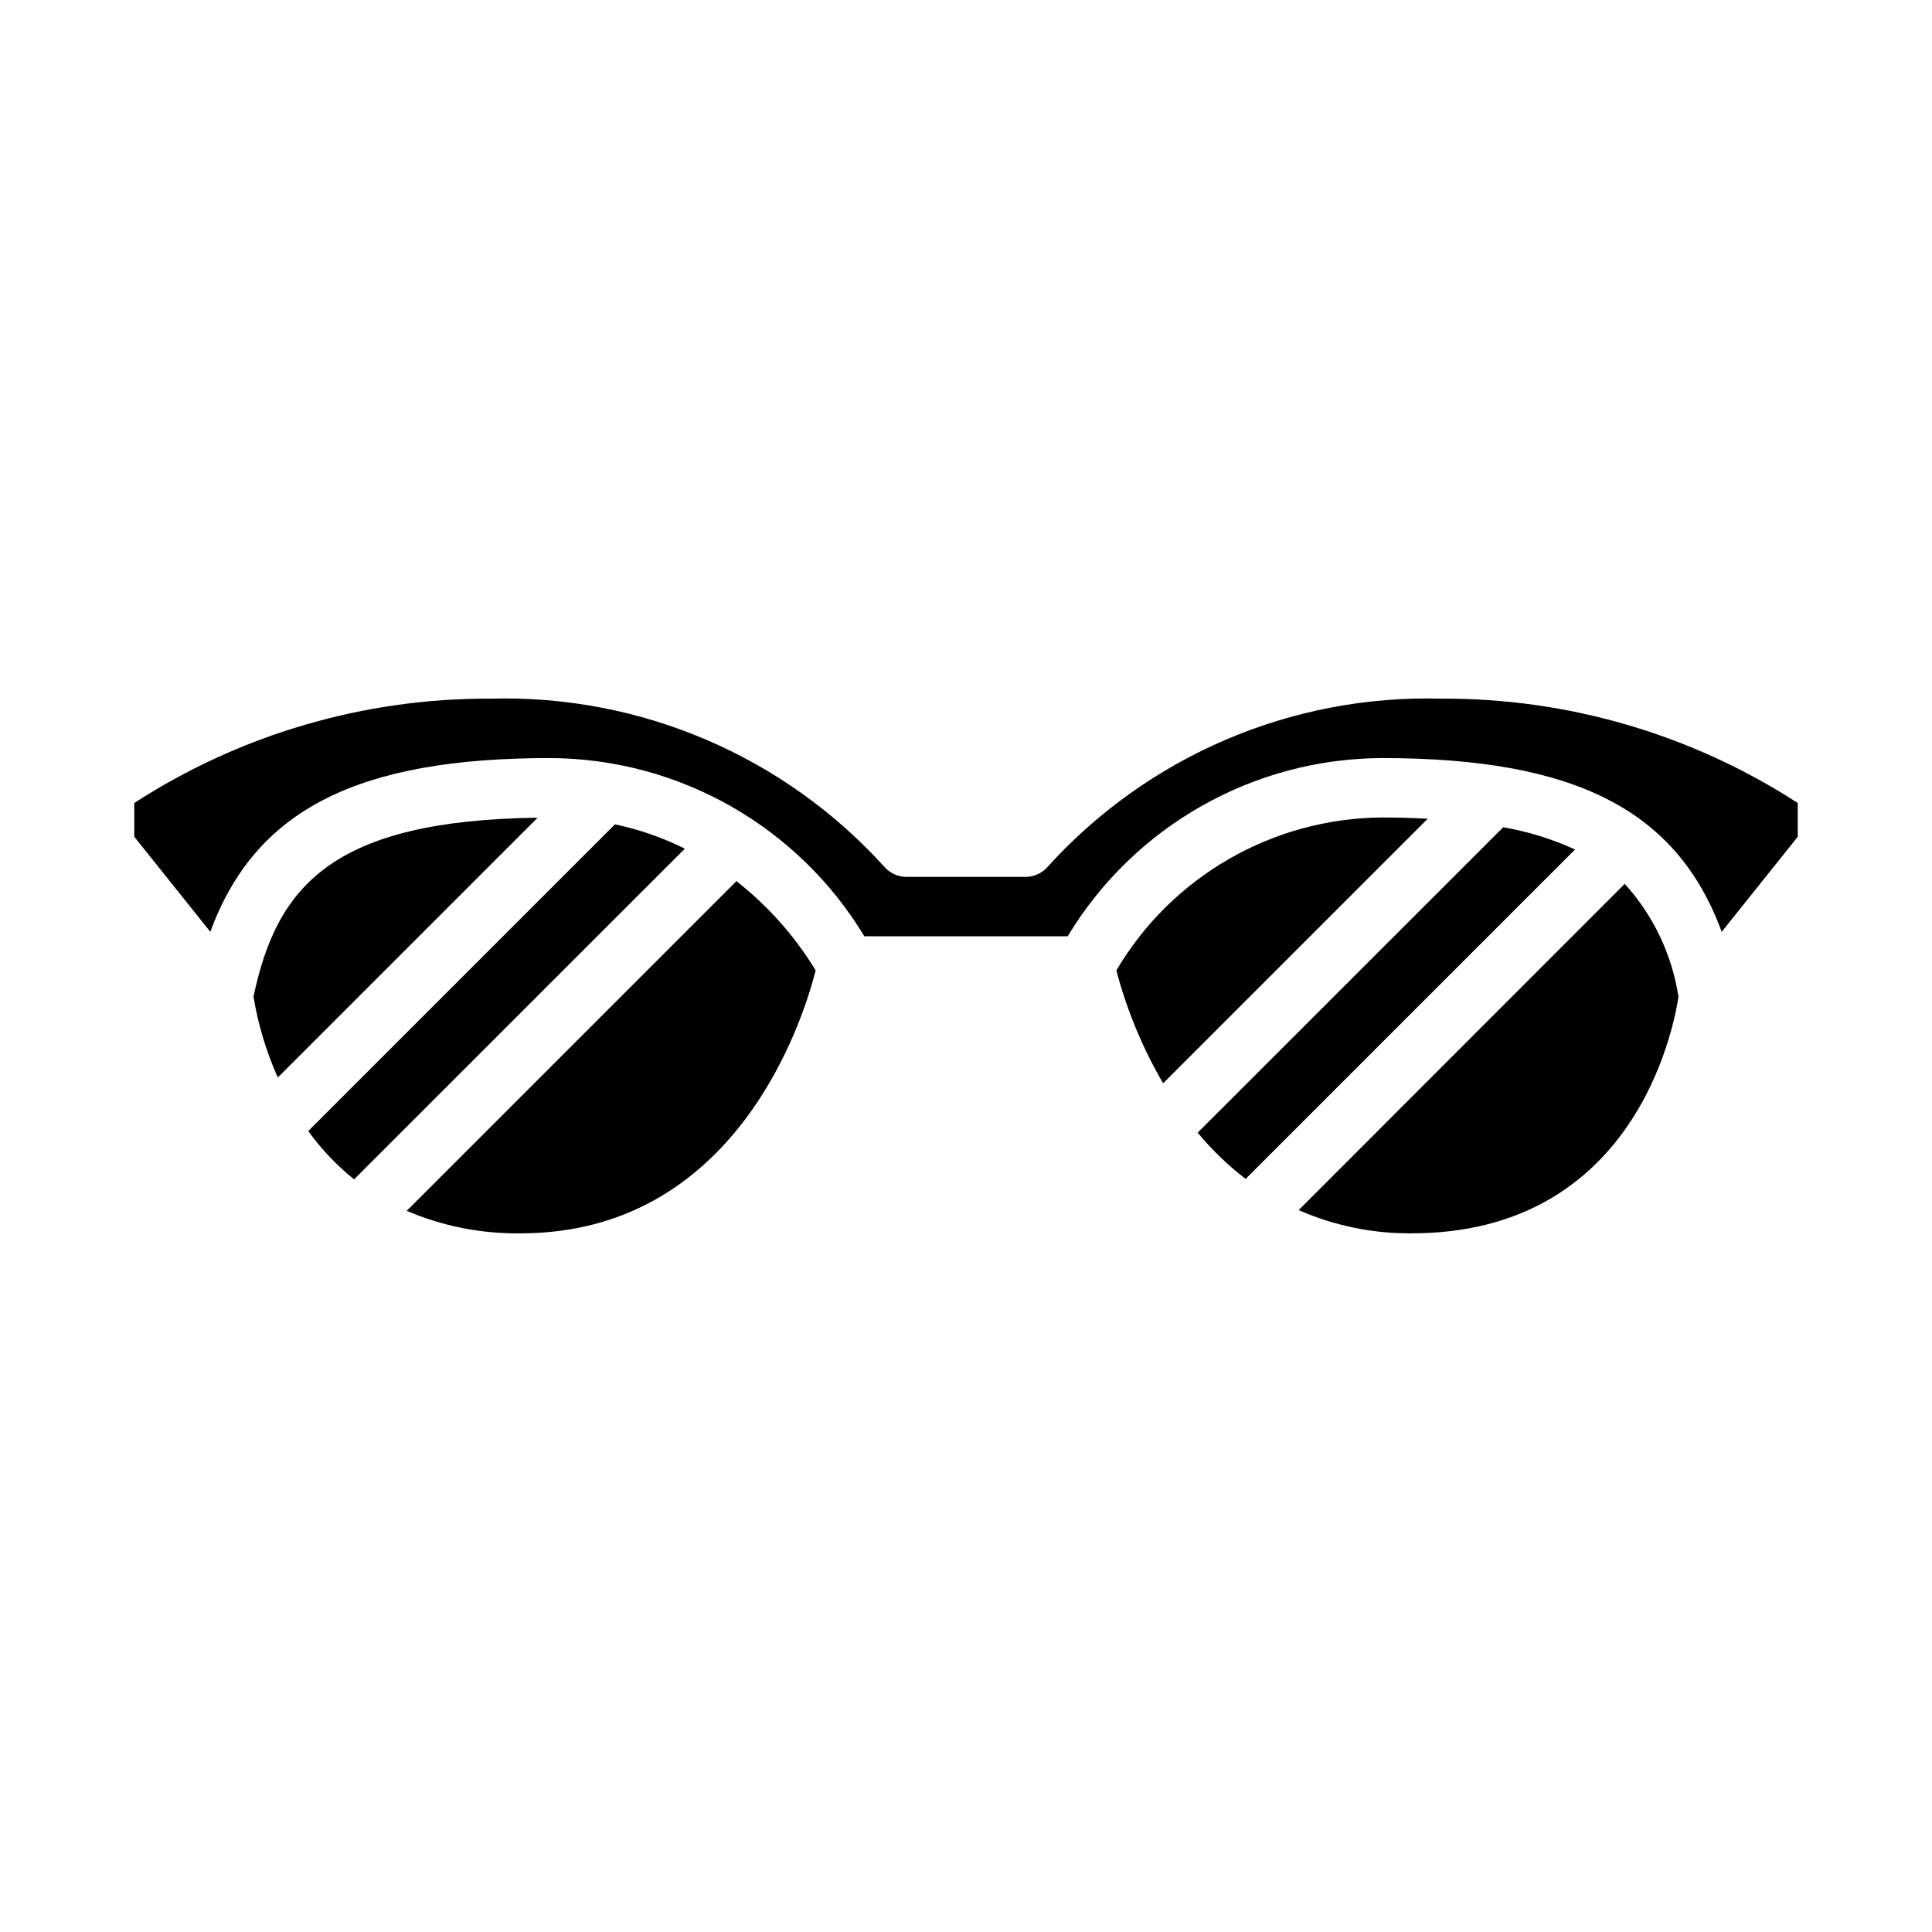
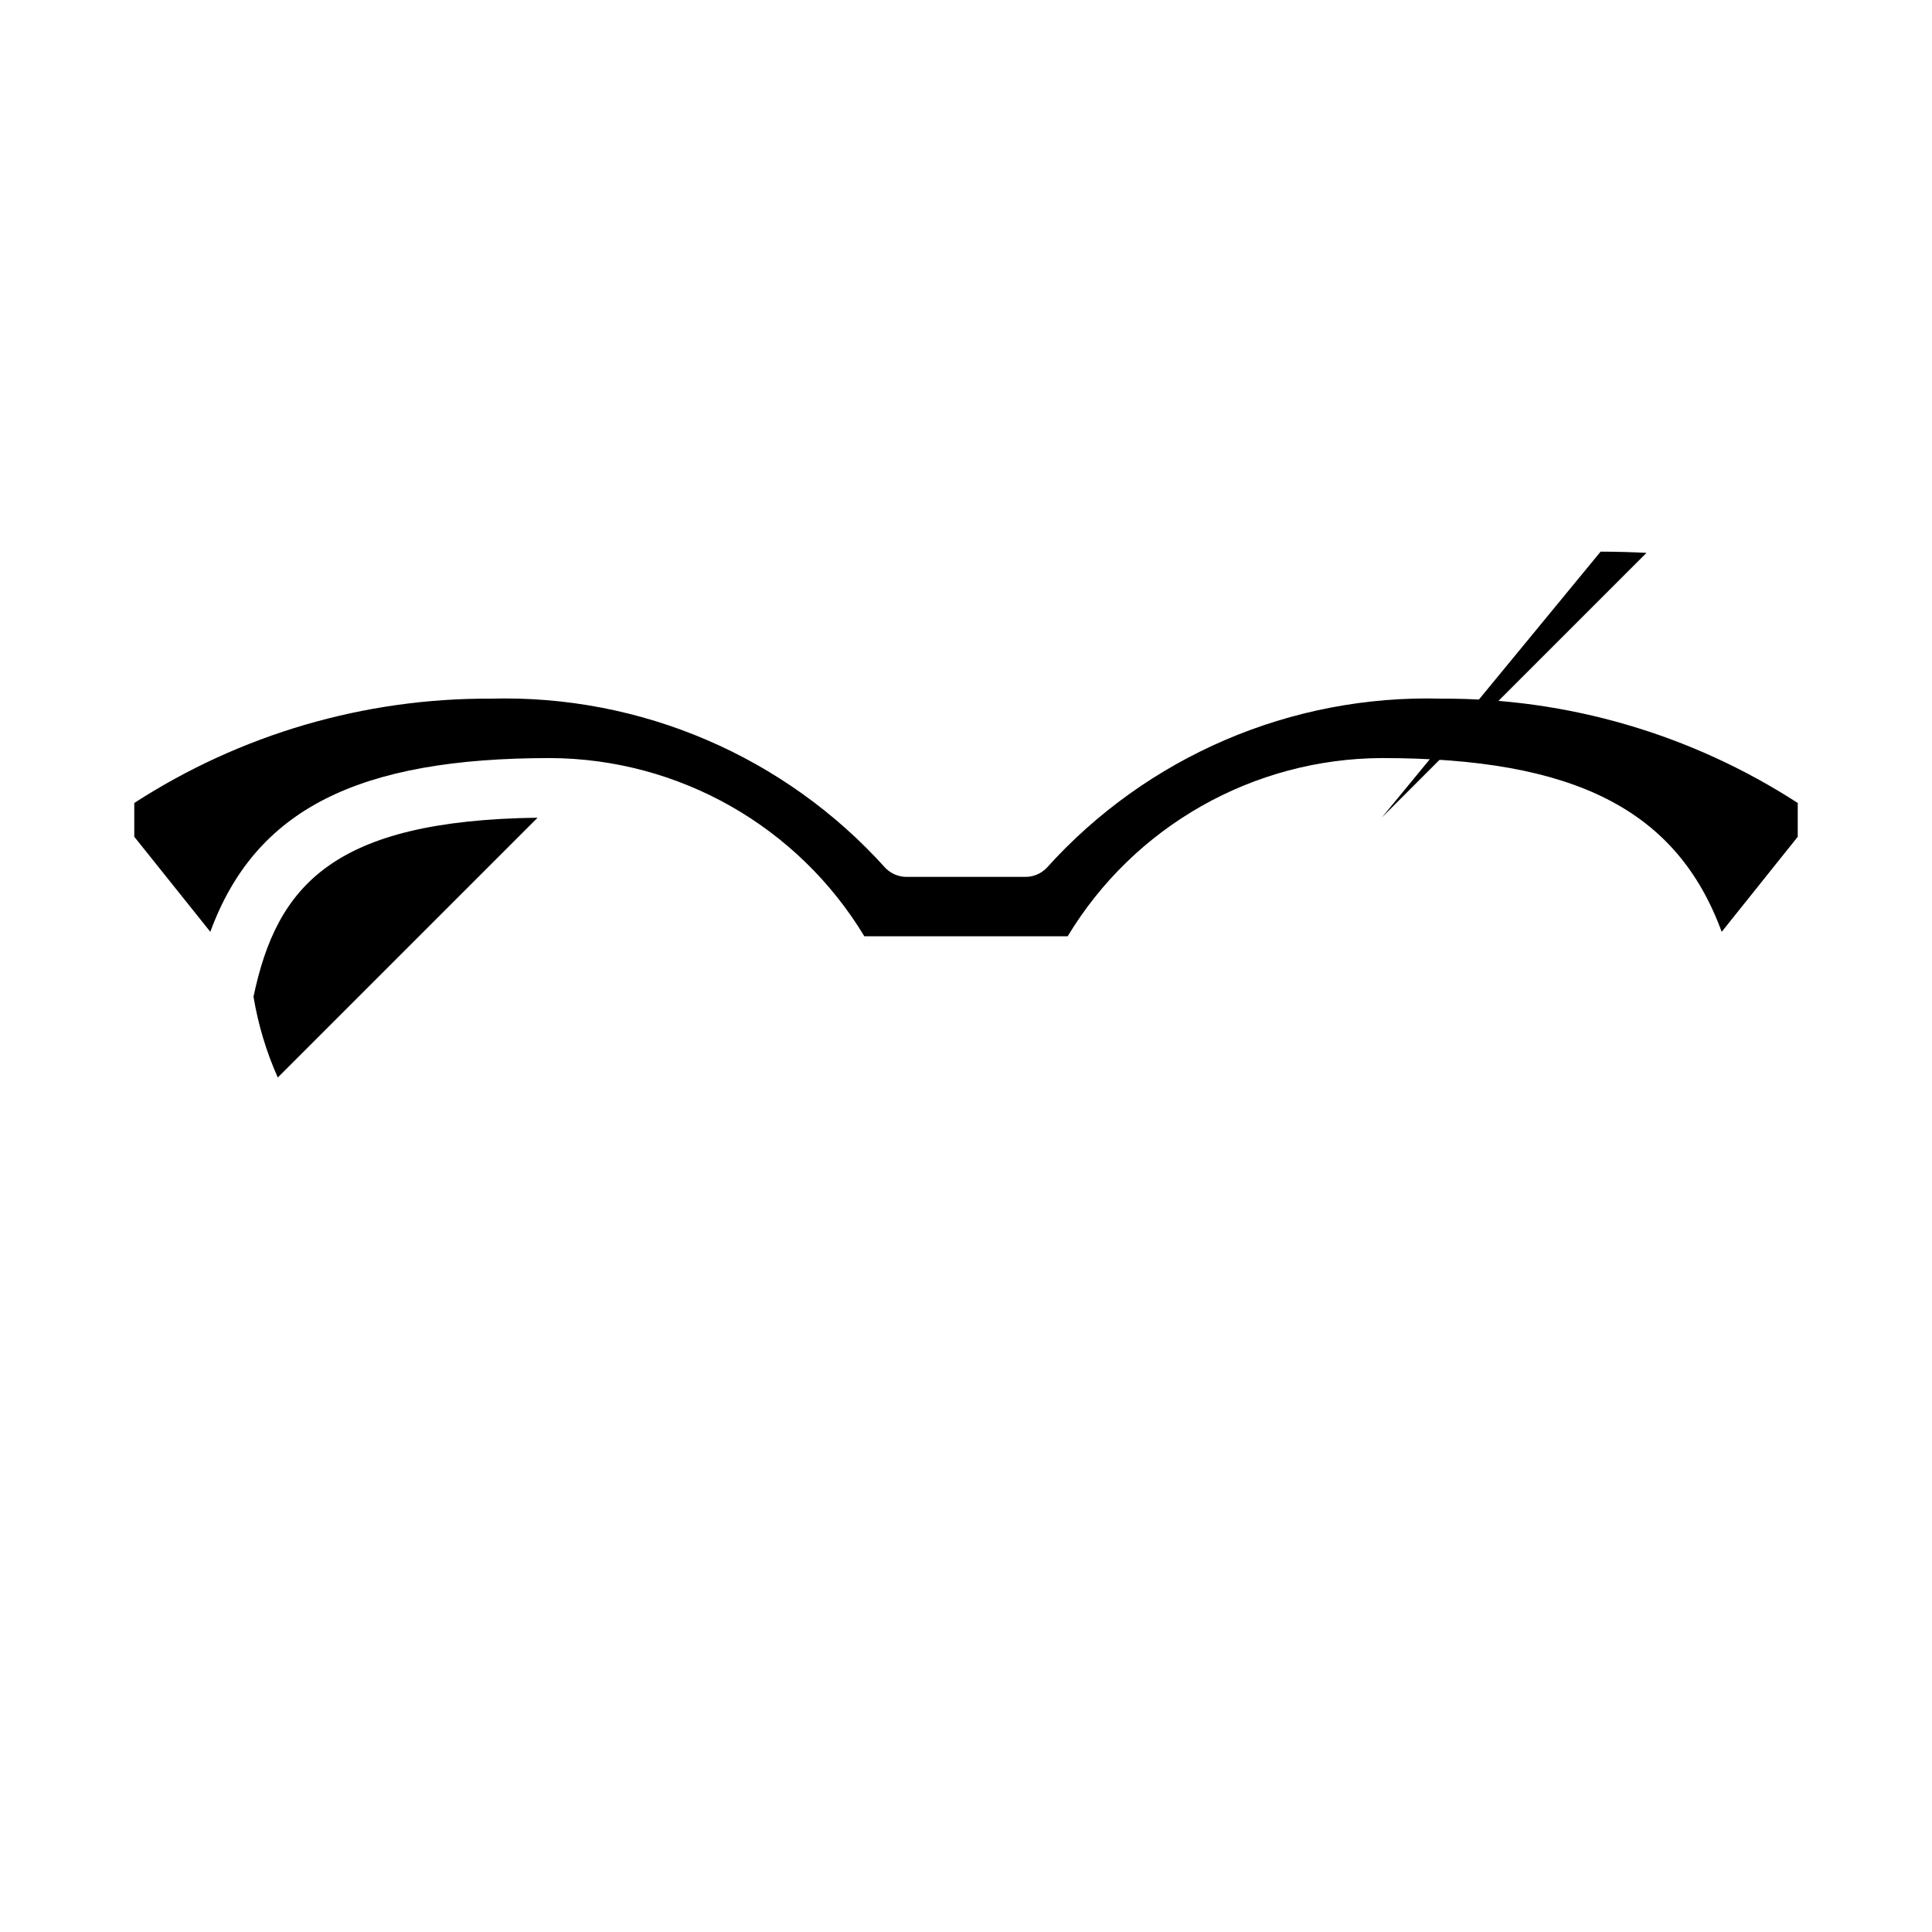
<svg xmlns="http://www.w3.org/2000/svg" fill="#000000" width="800px" height="800px" version="1.1" viewBox="144 144 512 512">
  <g>
-     <path d="m306.97 362.46-81.281 81.277c3.453 4.797 7.539 9.102 12.148 12.801l87.652-87.633c-5.875-2.922-12.098-5.09-18.52-6.445z" />
    <path d="m211.18 408.14c1.23 7.383 3.391 14.578 6.434 21.414l68.855-68.855c-54.199 0.723-69.102 17.945-75.289 47.441z" />
-     <path d="m339.16 377.51-87.379 87.379c9.523 4.062 19.789 6.094 30.141 5.961 57.113 0 74.84-56.309 78.238-69.676-5.519-9.086-12.633-17.105-21-23.664z" />
-     <path d="m488.16 464.69c9.426 4.141 19.621 6.238 29.914 6.156 58.828 0 69.391-53.789 70.738-62.699v-0.004c-1.711-11.152-6.664-21.555-14.246-29.914z" />
-     <path d="m510.21 360.64c-28.949 0.215-55.66 15.602-70.367 40.535 2.766 10.484 6.938 20.547 12.398 29.914l70.125-70.125c-3.852-0.188-7.844-0.324-12.156-0.324z" />
+     <path d="m510.21 360.64l70.125-70.125c-3.852-0.188-7.844-0.324-12.156-0.324z" />
    <path d="m525.95 329.15c-39.781-1.102-78.043 15.324-104.64 44.926-1.477 1.477-3.477 2.309-5.566 2.309h-31.488c-2.086 0-4.09-0.832-5.566-2.309-26.598-29.602-64.859-46.027-104.64-44.926-33.508-0.168-66.336 9.441-94.465 27.648v8.949l20.152 25.191c11.918-32.473 39.195-46.043 90.055-46.043 34.098 0.145 65.652 18.043 83.27 47.23h53.879c17.617-29.188 49.176-47.086 83.27-47.23 50.859 0 78.137 13.57 90.055 46.051l20.152-25.191v-8.957c-28.125-18.211-60.957-27.82-94.465-27.648z" />
-     <path d="m542.36 363.23-80.965 80.941c3.766 4.547 8.027 8.66 12.707 12.258l87.301-87.301c-6.066-2.777-12.469-4.762-19.043-5.898z" />
  </g>
</svg>